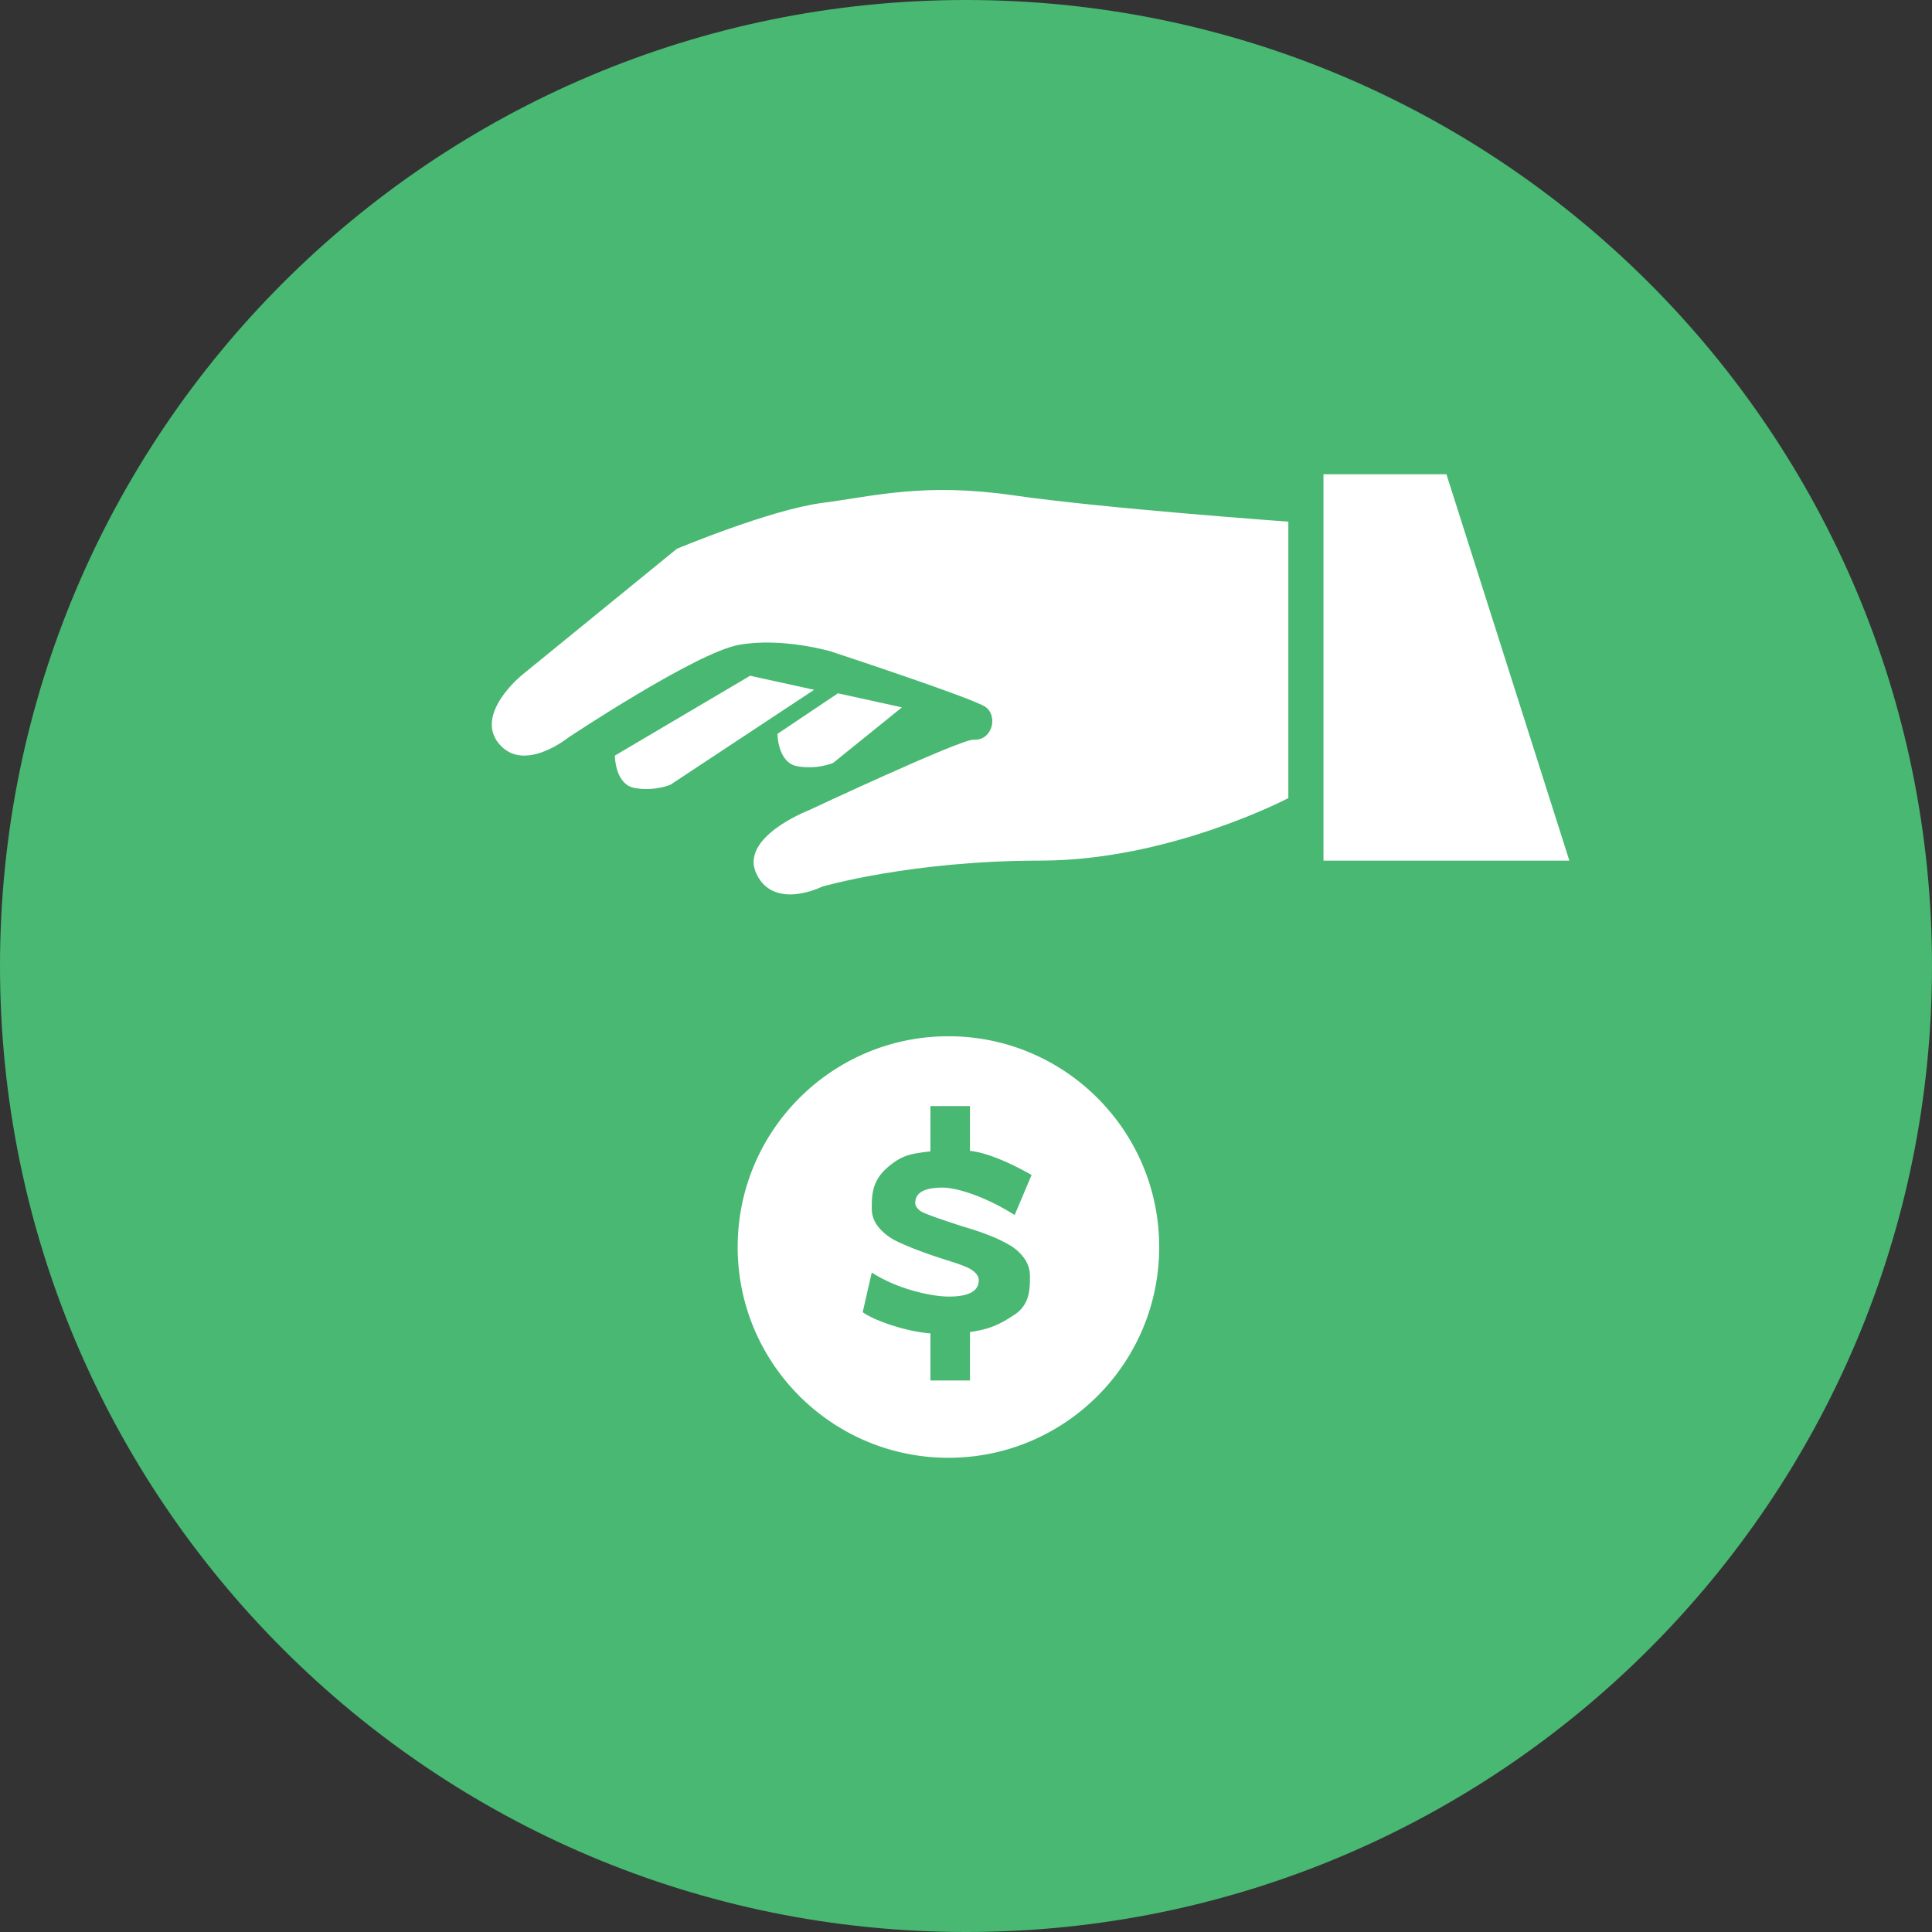
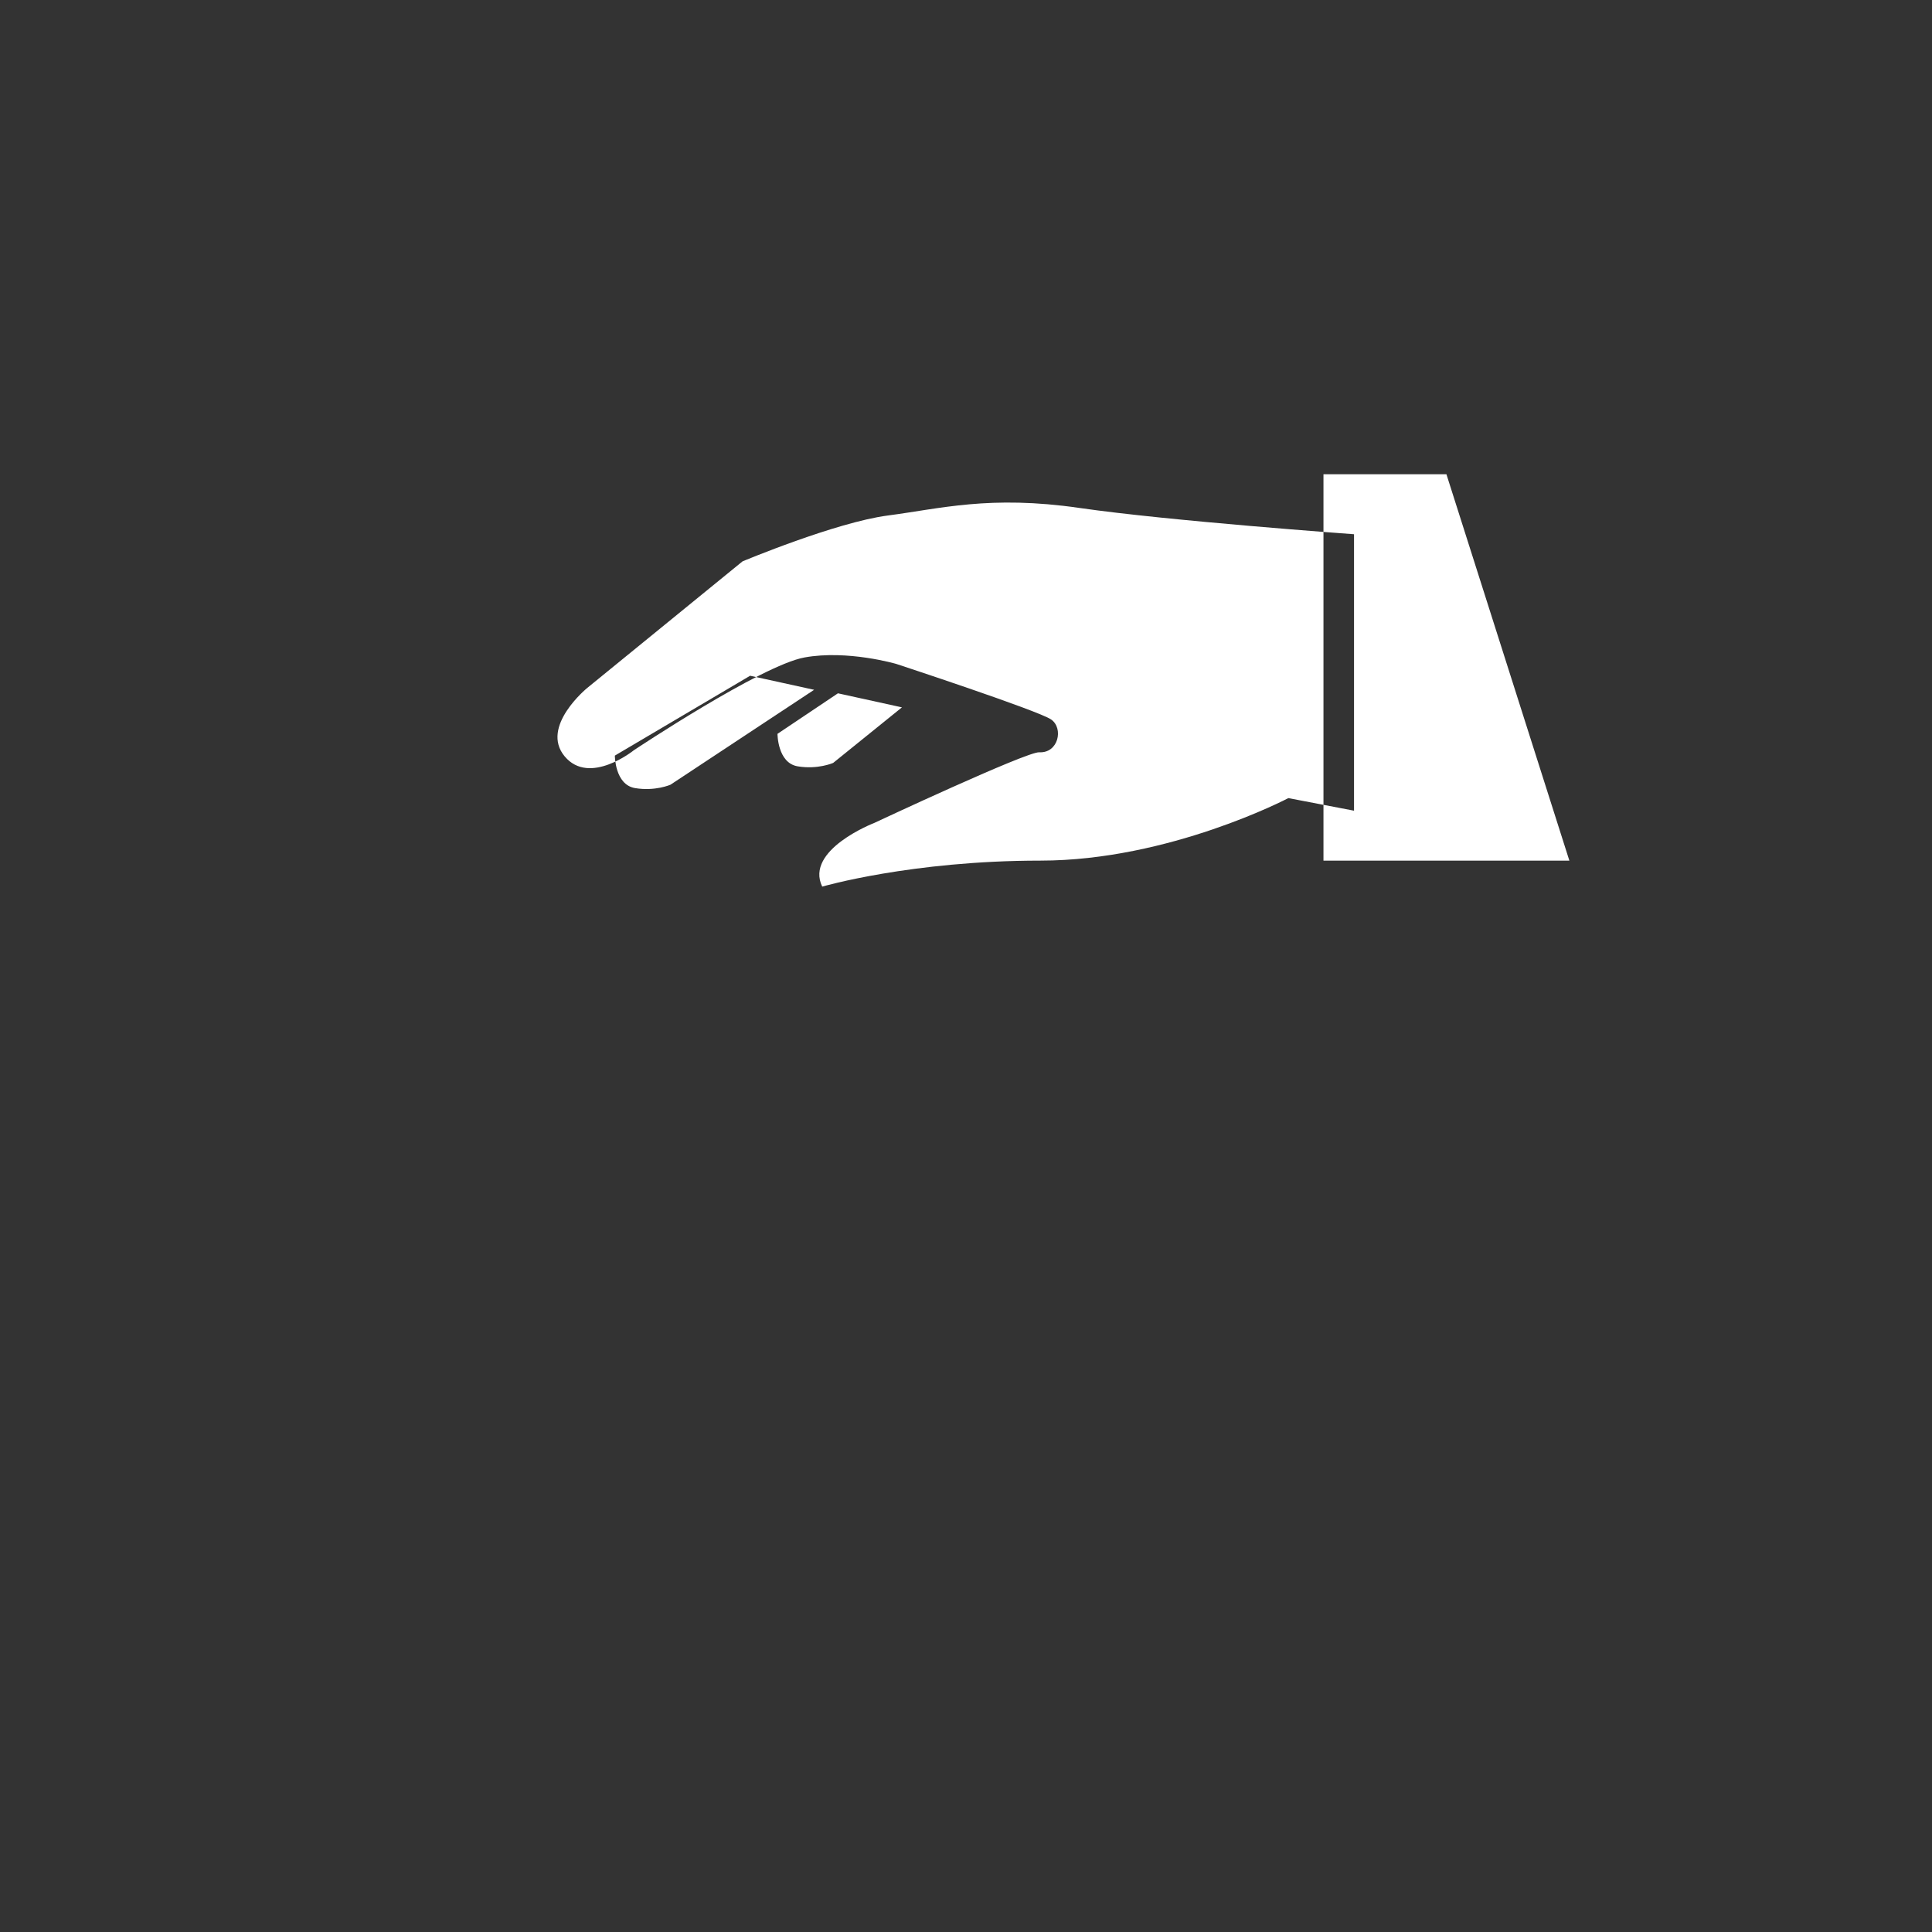
<svg xmlns="http://www.w3.org/2000/svg" width="110" height="110">
  <rect width="100%" height="100%" fill="#333333" stroke="none" />
  <g fill="none" fill-rule="evenodd">
-     <path d="M55 110c30.376 0 55-24.624 55-55S85.376 0 55 0 0 24.624 0 55s24.624 55 55 55z" fill="#48B872" />
-     <path d="M54 83c-6.627 0-12-5.373-12-12s5.373-12 12-12 12 5.373 12 12-5.373 12-12 12zm4.734-16.1c-.64-.372-2.307-1.257-3.508-1.373v-2.552h-2.252v2.577c-1.05.14-1.576.163-2.457.931-.882.77-.882 1.6-.882 2.329 0 .406.14.772.422 1.1.281.327.635.59 1.06.789.425.198.888.389 1.388.571.5.182.963.34 1.389.472.425.133 1.13.356 1.41.543.282.186.423.387.423.602 0 .622-.57.932-1.708.932-.95 0-2.902-.405-4.384-1.369l-.516 2.256c.516.4 2.292 1.084 3.855 1.209V78.6h2.252v-2.758c1.113-.166 1.67-.411 2.542-.994.873-.583.873-1.464.873-2.184 0-.373-.107-.71-.32-1.013a2.614 2.614 0 0 0-.825-.752 8.078 8.078 0 0 0-1.116-.54 15.164 15.164 0 0 0-1.23-.429 31.004 31.004 0 0 1-1.125-.36c-.338-.116-1.382-.46-1.595-.605-.212-.145-.319-.304-.319-.478 0-.58.52-.87 1.558-.87.788 0 2.413.492 4.1 1.561l.965-2.279z" fill="#FFF" />
-     <path d="M89.353 49h-14V27h7l7 22zm-16-3.559S66.584 49 59.236 49c-7.347 0-12.423 1.48-12.423 1.48s-2.729 1.377-3.74-.716c-1.01-2.094 2.957-3.622 2.957-3.622s8.677-4.067 9.403-4.027c1.084.059 1.395-1.36.678-1.864s-8.825-3.167-8.825-3.167-2.774-.813-5.223-.367c-2.45.445-9.715 5.283-9.715 5.283s-2.525 2.043-3.939.347c-1.413-1.697 1.29-3.898 1.29-3.898l8.837-7.203s5.31-2.225 8.277-2.612c2.968-.387 5.803-1.17 10.906-.43 5.104.74 15.634 1.497 15.634 1.497v15.74zm-38.346-2.42l7.702-4.547 3.644.8-8.177 5.403s-.875.387-2.022.193c-1.147-.193-1.147-1.848-1.147-1.848zm9.26-1.239l3.442-2.308 3.644.8-3.917 3.164s-.875.386-2.022.193c-1.147-.193-1.147-1.849-1.147-1.849z" fill="#FFF" />
+     <path d="M89.353 49h-14V27h7l7 22zm-16-3.559S66.584 49 59.236 49c-7.347 0-12.423 1.48-12.423 1.48c-1.01-2.094 2.957-3.622 2.957-3.622s8.677-4.067 9.403-4.027c1.084.059 1.395-1.36.678-1.864s-8.825-3.167-8.825-3.167-2.774-.813-5.223-.367c-2.45.445-9.715 5.283-9.715 5.283s-2.525 2.043-3.939.347c-1.413-1.697 1.29-3.898 1.29-3.898l8.837-7.203s5.31-2.225 8.277-2.612c2.968-.387 5.803-1.17 10.906-.43 5.104.74 15.634 1.497 15.634 1.497v15.74zm-38.346-2.42l7.702-4.547 3.644.8-8.177 5.403s-.875.387-2.022.193c-1.147-.193-1.147-1.848-1.147-1.848zm9.26-1.239l3.442-2.308 3.644.8-3.917 3.164s-.875.386-2.022.193c-1.147-.193-1.147-1.849-1.147-1.849z" fill="#FFF" />
  </g>
</svg>